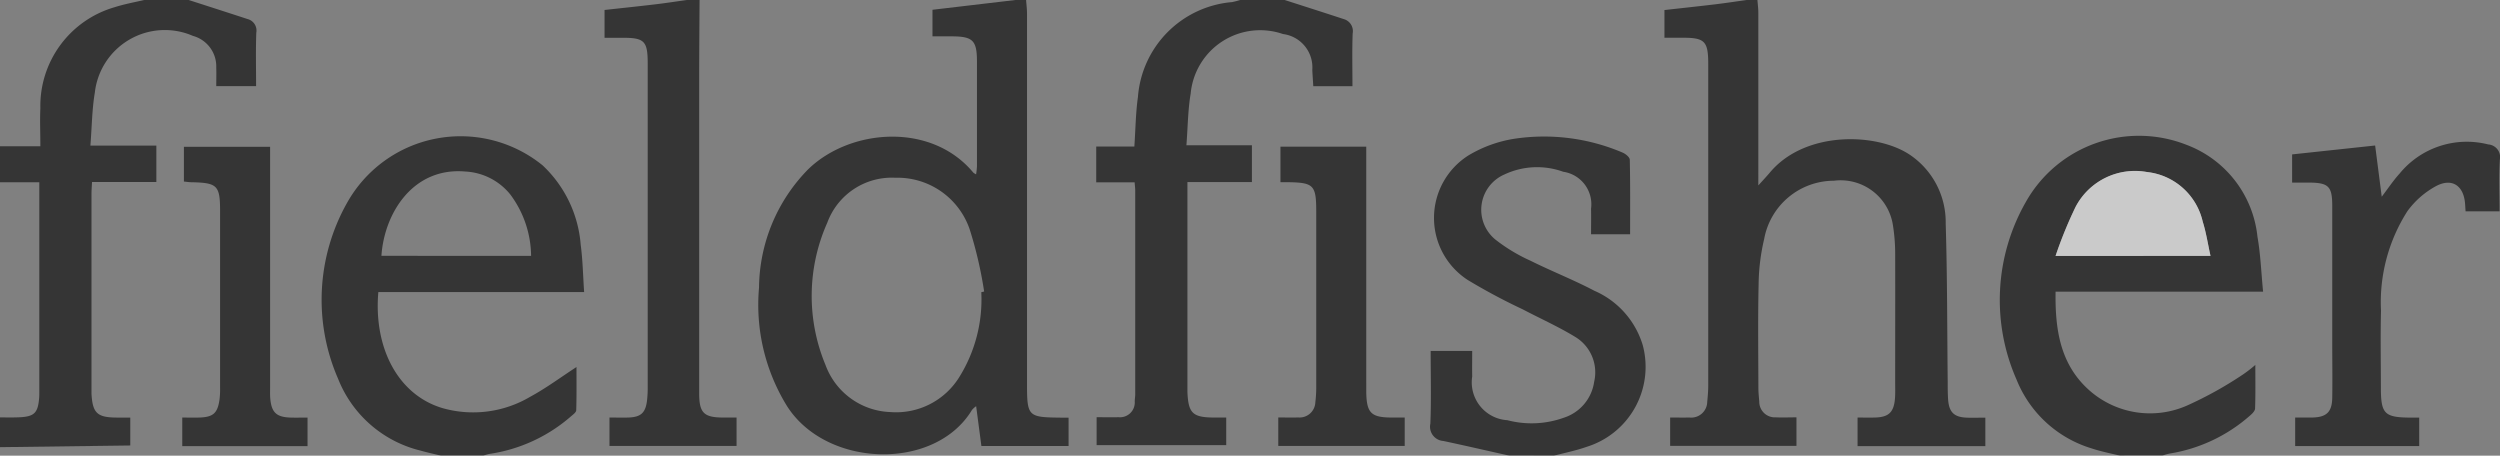
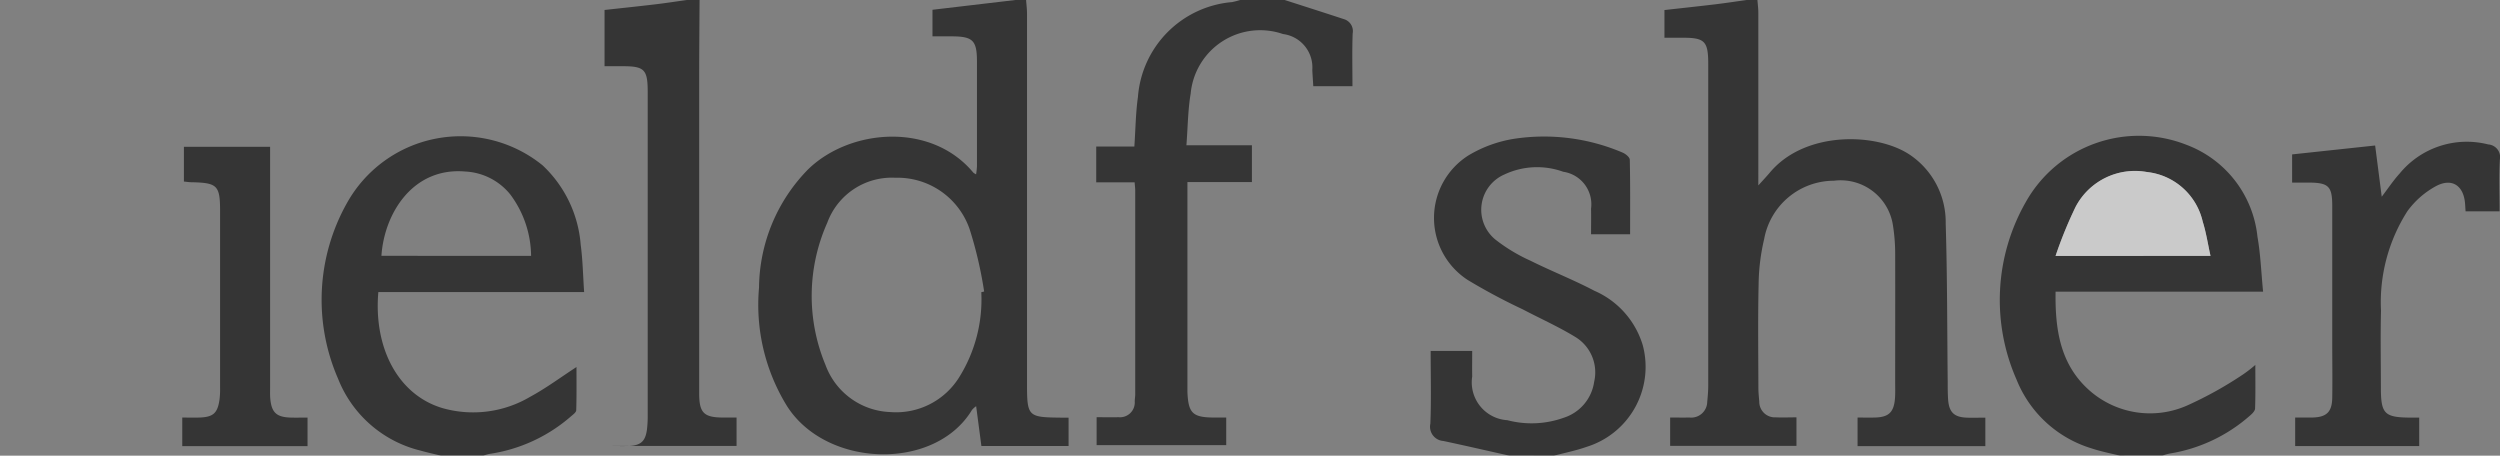
<svg xmlns="http://www.w3.org/2000/svg" width="109.209" height="19.905" viewBox="0 0 109.209 19.905">
  <rect x="0" y="0" width="109.209" height="19.905" fill="#808080" stroke="none" />
  <g id="Group_1232" data-name="Group 1232" transform="translate(-192 -1670.542)" opacity="0.585">
    <path id="Path_659" data-name="Path 659" d="M339.3,0c.014.2.04.4.04.6q0,8.074,0,16.149c0,1.443.036,1.48,1.462,1.495.106,0,.211,0,.353,0v1.24h-3.808c-.073-.555-.149-1.128-.229-1.74a.893.893,0,0,0-.183.165c-1.617,2.679-6.36,2.539-8.082-.174a8.419,8.419,0,0,1-1.22-5.168A7.462,7.462,0,0,1,329.775,7.4c1.815-1.772,5.367-2.087,7.218.14a.66.66,0,0,0,.123.076,3.409,3.409,0,0,0,.037-.347q0-2.291,0-4.581c0-.928-.181-1.1-1.114-1.1h-.829V.427L338.834,0Zm-1.954,12.763.121-.028a17.752,17.752,0,0,0-.633-2.721,3.332,3.332,0,0,0-3.248-2.249,3,3,0,0,0-2.971,1.964,7.842,7.842,0,0,0-.081,6.207A3.138,3.138,0,0,0,333.364,18a3.245,3.245,0,0,0,3.022-1.535,6.419,6.419,0,0,0,.957-3.7" transform="translate(-102.476 1670.542)" />
    <path id="Path_660" data-name="Path 660" d="M408.84,0c.013.183.039.366.039.549q0,3.471,0,6.942V8.1c.223-.247.367-.4.5-.557,1.54-1.848,4.683-1.749,6.12-.781a3.547,3.547,0,0,1,1.565,3c.071,2.311.063,4.624.088,6.937,0,.262,0,.526.02.786.047.53.268.736.8.759.262.012.524,0,.824,0V19.49h-5.582V18.24c.238,0,.494.005.75,0,.607-.014.835-.226.884-.83.018-.23.009-.462.009-.693,0-1.9.005-3.795,0-5.692a8.063,8.063,0,0,0-.1-1.2,2.311,2.311,0,0,0-2.577-1.93,3.1,3.1,0,0,0-3.047,2.552,8.971,8.971,0,0,0-.241,1.965c-.035,1.511-.013,3.023-.01,4.535,0,.2.022.4.038.6a.682.682,0,0,0,.725.684c.289.014.581,0,.9,0v1.247h-5.518V18.239c.3,0,.57.006.844,0a.7.7,0,0,0,.776-.684c.022-.23.043-.461.044-.691q0-7.034,0-14.068c0-1-.151-1.154-1.149-1.147-.244,0-.488,0-.764,0V.439c.736-.083,1.481-.162,2.224-.251.457-.055.912-.125,1.368-.188Z" transform="translate(-140.069 1670.542)" />
    <path id="Path_661" data-name="Path 661" d="M438.586,25.548c-.416-.1-.841-.184-1.247-.32a5.131,5.131,0,0,1-3.268-3,8.624,8.624,0,0,1,.4-7.752,5.669,5.669,0,0,1,7.038-2.5,4.818,4.818,0,0,1,3.085,4.01c.136.769.163,1.557.246,2.4h-9.065c-.024,1.657.2,3.174,1.471,4.306a4,4,0,0,0,4.3.655,16.594,16.594,0,0,0,2.409-1.34,5.746,5.746,0,0,0,.546-.422c0,.691.011,1.3-.011,1.9,0,.11-.13.236-.23.32a6.966,6.966,0,0,1-3.506,1.653,2.448,2.448,0,0,0-.307.087Zm-2.813-8.724h6.769c-.117-.529-.191-1.028-.341-1.5a2.808,2.808,0,0,0-2.434-2.163,2.929,2.929,0,0,0-3.117,1.519,18.418,18.418,0,0,0-.877,2.148" transform="translate(-153.98 1664.898)" />
    <path id="Path_662" data-name="Path 662" d="M295.606,25.546c-.3-.073-.6-.138-.891-.221a5.192,5.192,0,0,1-3.6-3.131,8.625,8.625,0,0,1,.379-7.674,5.682,5.682,0,0,1,8.555-1.653,5.319,5.319,0,0,1,1.661,3.466c.09.664.1,1.34.15,2.066h-8.99c-.211,2.439.857,4.484,2.793,5.067a4.894,4.894,0,0,0,3.84-.492c.687-.371,1.32-.843,2.023-1.3,0,.616.009,1.25-.011,1.883,0,.093-.137.194-.228.27a6.95,6.95,0,0,1-3.561,1.642,1.714,1.714,0,0,0-.265.077Zm3.937-8.727a4.546,4.546,0,0,0-.91-2.685,2.7,2.7,0,0,0-1.962-1c-2.287-.2-3.543,1.823-3.666,3.682Z" transform="translate(-84.343 1664.901)" />
-     <path id="Path_664" data-name="Path 664" d="M271.242,0c.86.277,1.72.553,2.578.834a.517.517,0,0,1,.376.594c-.028.767-.009,1.535-.009,2.334h-1.74c0-.268.009-.54,0-.811a1.382,1.382,0,0,0-1.019-1.383,3.077,3.077,0,0,0-4.285,2.474c-.124.739-.129,1.5-.194,2.318h2.881V7.95h-2.81c-.01.208-.023.358-.023.509q0,4.232,0,8.464c0,.092,0,.185,0,.277.047.849.25,1.038,1.112,1.041h.582v1.219L263,19.534v-1.3c.277,0,.555.007.833-.005.669-.029.828-.189.878-.863.007-.092.006-.185.006-.277q0-4.324,0-8.649V7.962H263V6.388h1.763c0-.589-.024-1.125,0-1.659A4.491,4.491,0,0,1,268,.317C268.424.181,268.865.1,269.3,0Z" transform="translate(-71 1670.542)" />
    <path id="Path_665" data-name="Path 665" d="M364.608,0c.861.277,1.722.552,2.581.834a.546.546,0,0,1,.389.63c-.028.753-.009,1.509-.009,2.3h-1.711c-.014-.228-.031-.468-.043-.708a1.468,1.468,0,0,0-1.28-1.569,3.05,3.05,0,0,0-4.033,2.6c-.122.724-.125,1.468-.186,2.258h2.861V7.953H360.36v8.888c0,.092,0,.185,0,.277.038.938.229,1.119,1.176,1.122h.519v1.205h-5.662v-1.22c.319,0,.639.009.958,0a.646.646,0,0,0,.708-.684c0-.107.021-.215.021-.323q0-4.443,0-8.886c0-.106-.015-.211-.026-.366h-1.678V6.4h1.666c.052-.756.058-1.465.156-2.161A4.5,4.5,0,0,1,362.31.092,3.61,3.61,0,0,0,362.663,0Z" transform="translate(-116.489 1670.542)" />
    <path id="Path_666" data-name="Path 666" d="M388.285,25.57c-.96-.214-1.919-.436-2.881-.641a.625.625,0,0,1-.572-.756c.043-1.046.013-2.1.013-3.178h1.815c0,.385-.006.751,0,1.118a1.657,1.657,0,0,0,1.539,1.908,4.161,4.161,0,0,0,2.459-.107,1.938,1.938,0,0,0,1.331-1.578,1.806,1.806,0,0,0-.839-1.96c-.734-.446-1.524-.8-2.287-1.2a26.185,26.185,0,0,1-2.4-1.282,3.23,3.23,0,0,1,.035-5.441,5.574,5.574,0,0,1,1.975-.722,8.732,8.732,0,0,1,4.757.6c.13.055.312.2.314.314.024,1.075.014,2.151.014,3.253h-1.706c0-.387.008-.752,0-1.116a1.436,1.436,0,0,0-1.216-1.614,3.356,3.356,0,0,0-2.569.119,1.68,1.68,0,0,0-.4,2.838,7.352,7.352,0,0,0,1.533.926c.923.46,1.888.837,2.8,1.317a3.776,3.776,0,0,1,2.113,2.385,3.66,3.66,0,0,1-2.465,4.435c-.461.163-.946.258-1.42.385Z" transform="translate(-130.349 1664.877)" />
-     <path id="Path_667" data-name="Path 667" d="M318.646,0c-.006,1.11-.017,2.22-.017,3.33q0,5.506,0,11.012c0,.955,0,1.911,0,2.866.005.833.209,1.028,1.049,1.032h.584v1.241H314.71V18.239c.3,0,.571.009.844,0,.521-.022.724-.2.793-.714a4.844,4.844,0,0,0,.033-.645q0-7.057,0-14.113c0-.979-.145-1.122-1.125-1.116-.244,0-.488,0-.76,0V.436c.74-.082,1.484-.159,2.228-.248.456-.054.911-.125,1.366-.188Z" transform="translate(-96.086 1670.542)" />
+     <path id="Path_667" data-name="Path 667" d="M318.646,0c-.006,1.11-.017,2.22-.017,3.33q0,5.506,0,11.012c0,.955,0,1.911,0,2.866.005.833.209,1.028,1.049,1.032h.584v1.241H314.71c.3,0,.571.009.844,0,.521-.022.724-.2.793-.714a4.844,4.844,0,0,0,.033-.645q0-7.057,0-14.113c0-.979-.145-1.122-1.125-1.116-.244,0-.488,0-.76,0V.436c.74-.082,1.484-.159,2.228-.248.456-.054.911-.125,1.366-.188Z" transform="translate(-96.086 1670.542)" />
    <path id="Path_671" data-name="Path 671" d="M463.792,24.124v1.245h-5.419V24.124c.252,0,.5,0,.738,0,.633-.014.872-.238.882-.867.013-.8,0-1.6,0-2.405q0-2.983,0-5.967c0-.865-.158-1.02-1.026-1.025-.23,0-.461,0-.727,0V12.629l3.627-.389.288,2.237c.28-.366.506-.709.779-1.009a3.793,3.793,0,0,1,3.871-1.275.557.557,0,0,1,.51.667c-.041.737-.012,1.478-.012,2.257h-1.486c-.007-.113-.014-.218-.021-.323-.054-.785-.555-1.15-1.255-.788a3.772,3.772,0,0,0-1.263,1.1,7.392,7.392,0,0,0-1.155,4.351c-.027,1.125-.006,2.251-.005,3.377s.158,1.283,1.272,1.293c.121,0,.242,0,.4,0" transform="translate(-166.112 1664.658)" />
-     <path id="Path_672" data-name="Path 672" d="M377.4,24.327v1.238h-5.523V24.322c.293,0,.582.009.87,0a.691.691,0,0,0,.749-.662,5.54,5.54,0,0,0,.039-.6q0-3.863,0-7.726c0-1.165-.107-1.274-1.251-1.289-.091,0-.182,0-.312,0V12.494h3.748V22.842c0,.124,0,.247,0,.37.015.918.209,1.111,1.121,1.114h.557" transform="translate(-124.037 1664.456)" />
    <path id="Path_673" data-name="Path 673" d="M284,24.328v1.25h-5.472v-1.25c.242,0,.5.007.754,0,.6-.021.79-.192.874-.791a3.633,3.633,0,0,0,.024-.507q0-3.864,0-7.728c0-1.112-.119-1.23-1.247-1.253-.1,0-.208-.018-.333-.03V12.5h3.765v.583q0,4.974,0,9.949c0,.154-.006.309.007.462.053.611.269.815.88.835.243.008.486,0,.748,0" transform="translate(-78.566 1664.454)" />
    <path id="Path_675" data-name="Path 675" d="M438.086,18.29a18.419,18.419,0,0,1,.877-2.148,2.929,2.929,0,0,1,3.117-1.519,2.808,2.808,0,0,1,2.434,2.163c.15.475.224.974.341,1.5Z" transform="translate(-156.292 1663.433)" fill="#fff" />
  </g>
</svg>